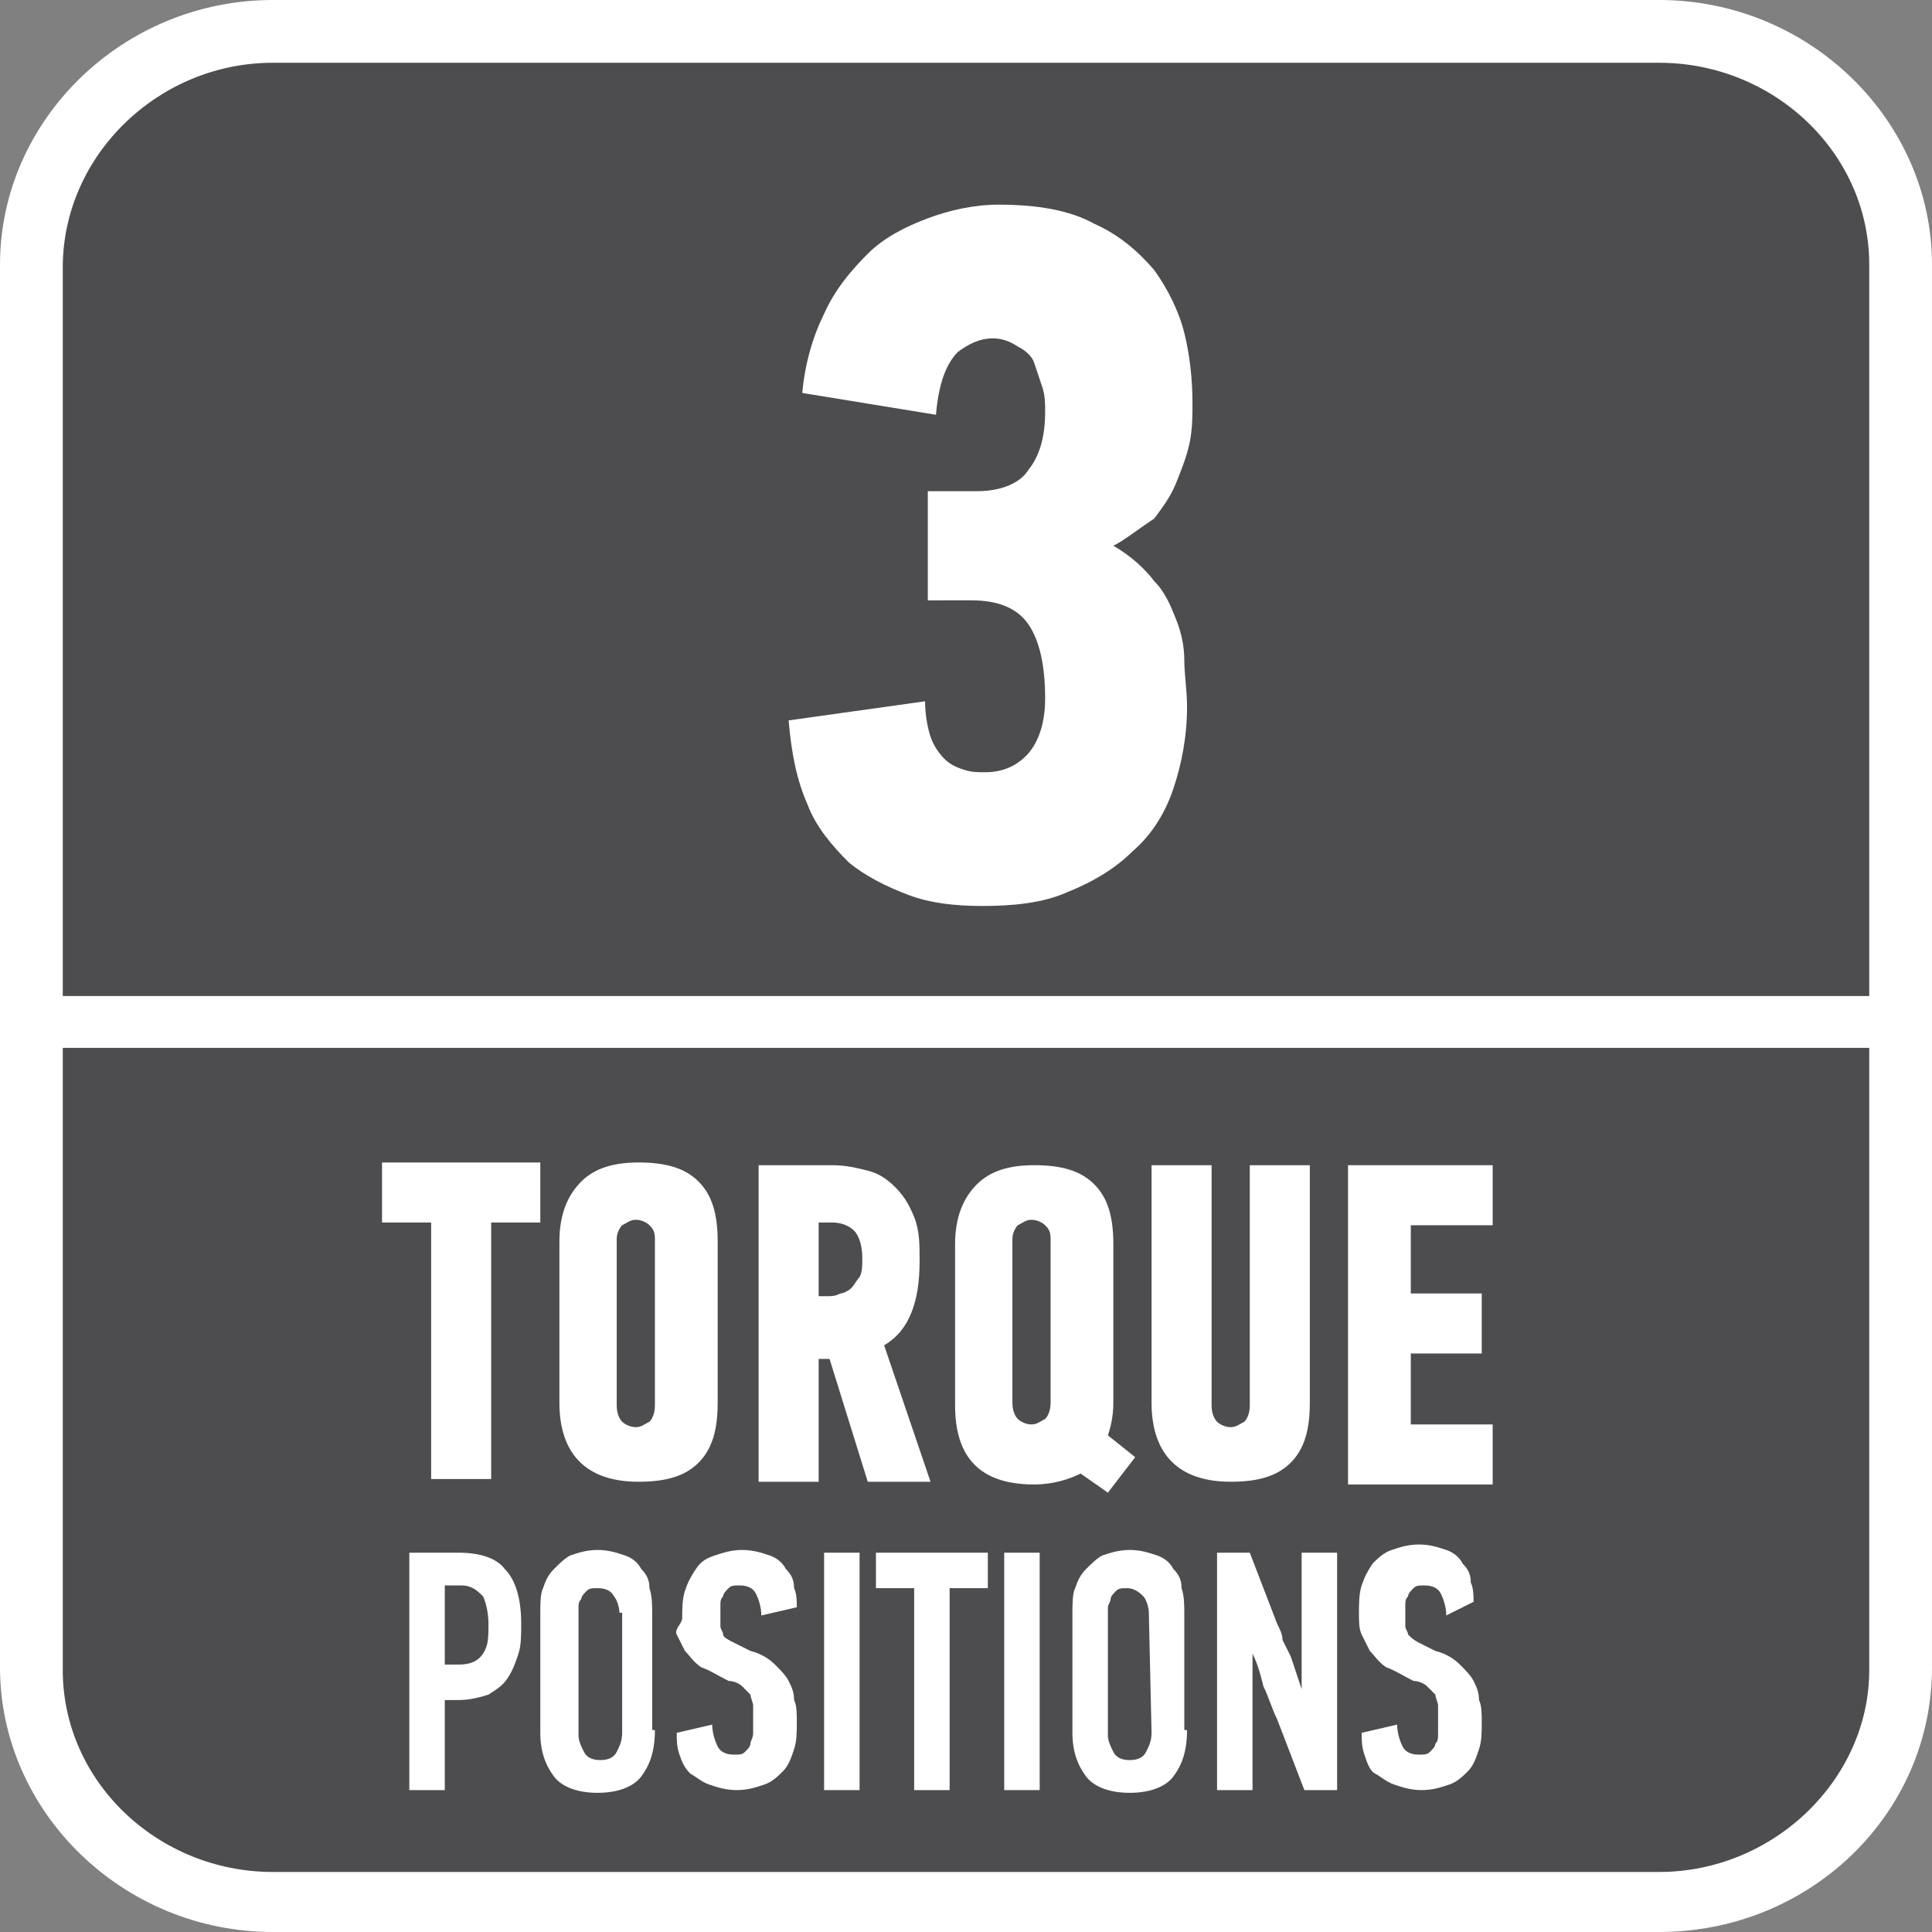
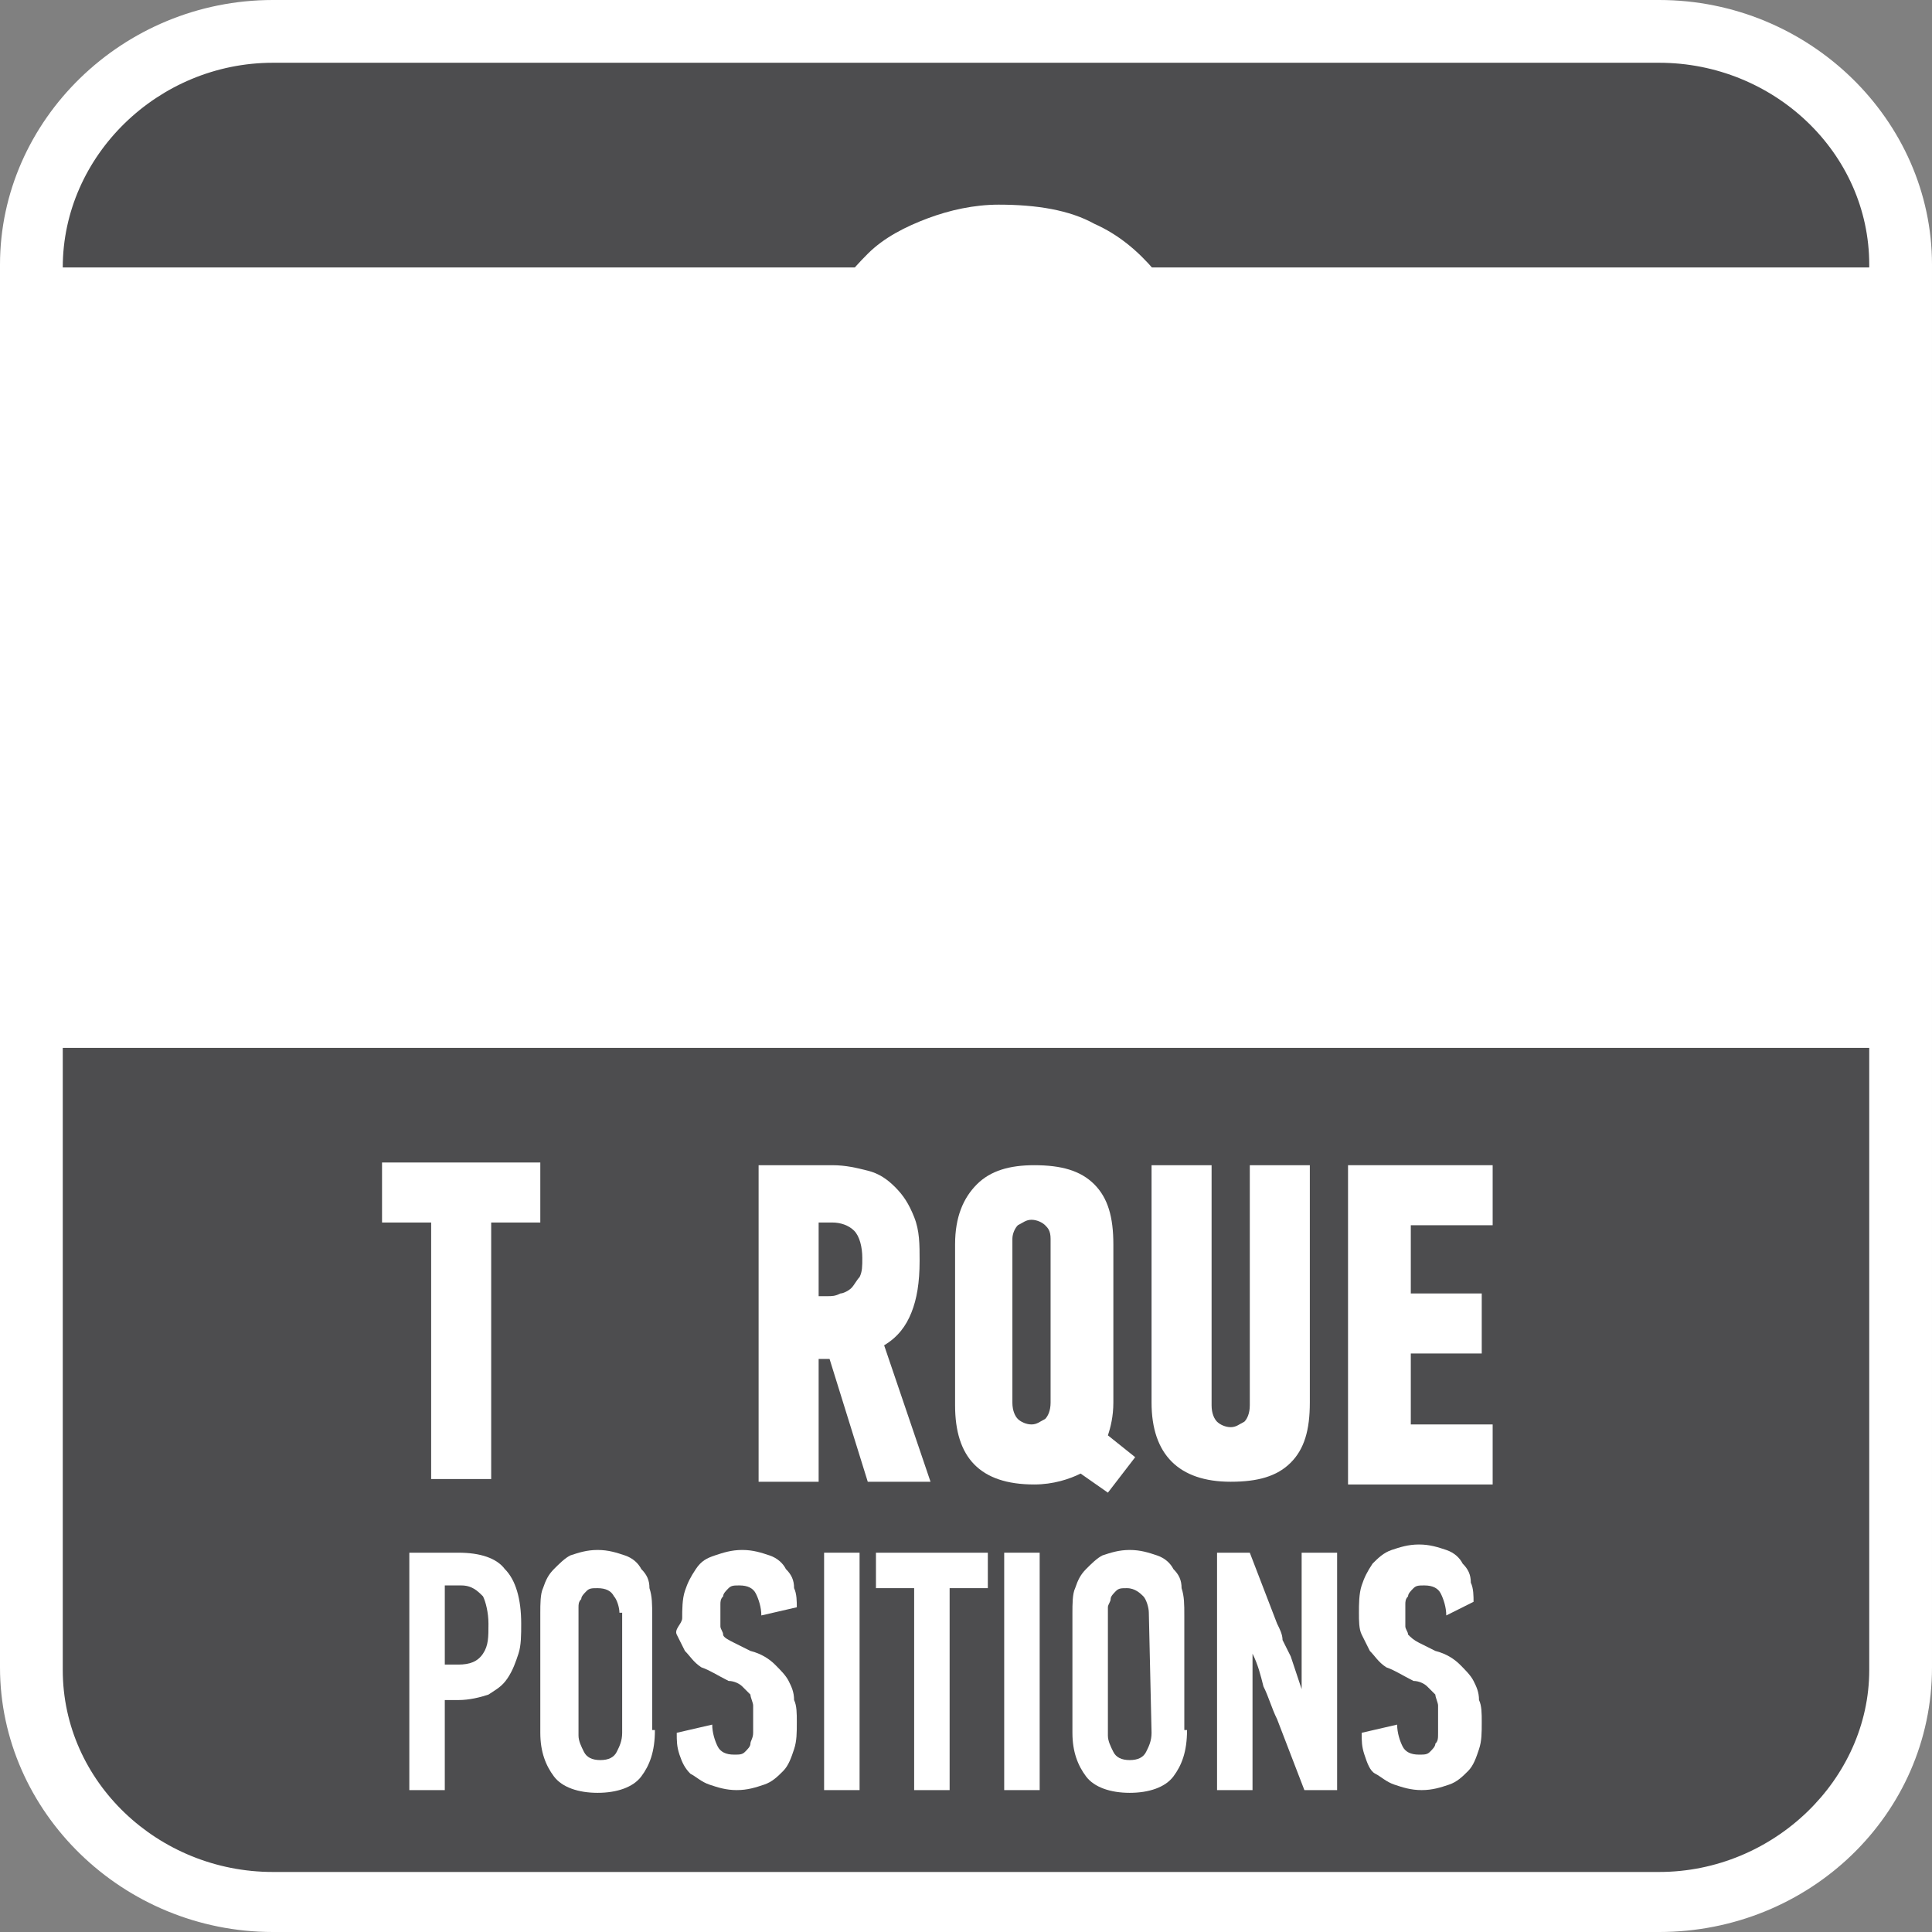
<svg xmlns="http://www.w3.org/2000/svg" version="1.1" id="Layer_1" x="0px" y="0px" width="70.8px" height="70.8px" viewBox="0 0 70.8 70.8" style="enable-background:new 0 0 70.8 70.8;" xml:space="preserve">
  <rect x="0" y="0" width="70.8" height="70.8" fill="#808080" stroke="none" />
  <style type="text/css">
	.st0{fill-rule:evenodd;clip-rule:evenodd;fill:#FFFFFF;}
	.st1{fill:#4D4D4F;}
	.st2{fill:#FFFFFF;}
</style>
  <path class="st0" d="M10,0h50.8c5.5,0,10,4.4,10,9.7v51.4c0,5.4-4.5,9.7-10,9.7H10c-5.5,0-10-4.4-10-9.7V9.7C0,4.4,4.5,0,10,0z" />
  <path class="st1" d="M2.3,38.4v22.8c0,4.1,3.5,7.4,7.7,7.4h50.8c4.2,0,7.7-3.4,7.7-7.4V38.4H2.3z" />
-   <path class="st1" d="M60.8,2.3H10c-4.2,0-7.7,3.4-7.7,7.5v26.7h66.2V9.7C68.5,5.6,65,2.3,60.8,2.3" />
+   <path class="st1" d="M60.8,2.3H10c-4.2,0-7.7,3.4-7.7,7.5h66.2V9.7C68.5,5.6,65,2.3,60.8,2.3" />
  <g>
    <path class="st2" d="M18,44.8v9.4h-2.2v-9.4H14v-2.2h5.8v2.2C19.8,44.8,18,44.8,18,44.8z" />
-     <path class="st2" d="M26.3,51.4c0,1-0.2,1.7-0.7,2.2s-1.2,0.7-2.2,0.7c-1.9,0-2.9-1-2.9-2.9v-5.9c0-1,0.3-1.7,0.8-2.2   s1.2-0.7,2.1-0.7c1,0,1.7,0.2,2.2,0.7s0.7,1.2,0.7,2.2V51.4z M24,45.4c0-0.3-0.1-0.4-0.2-0.5s-0.3-0.2-0.5-0.2s-0.3,0.1-0.5,0.2   c-0.1,0.1-0.2,0.3-0.2,0.5v6.1c0,0.3,0.1,0.5,0.2,0.6s0.3,0.2,0.5,0.2s0.3-0.1,0.5-0.2c0.1-0.1,0.2-0.3,0.2-0.6V45.4z" />
    <path class="st2" d="M30.5,42.7c0.5,0,0.9,0.1,1.3,0.2c0.4,0.1,0.7,0.3,1,0.6s0.5,0.6,0.7,1.1s0.2,1,0.2,1.6c0,0.8-0.1,1.4-0.3,1.9   s-0.5,0.9-1,1.2l1.7,5h-2.3l-1.4-4.5H30v4.5h-2.2V42.7H30.5z M30,44.8v2.7h0.3c0.2,0,0.3,0,0.5-0.1c0.1,0,0.3-0.1,0.4-0.2   s0.2-0.3,0.3-0.4c0.1-0.2,0.1-0.4,0.1-0.7c0-0.4-0.1-0.8-0.3-1c-0.2-0.2-0.5-0.3-0.8-0.3H30z" />
    <path class="st2" d="M40.8,51.4c0,0.5-0.1,0.9-0.2,1.2l1,0.8l-1,1.3l-1-0.7c-0.4,0.2-1,0.4-1.7,0.4c-2,0-2.9-1-2.9-2.9v-5.9   c0-1,0.3-1.7,0.8-2.2s1.2-0.7,2.1-0.7c1,0,1.7,0.2,2.2,0.7s0.7,1.2,0.7,2.2C40.8,45.6,40.8,51.4,40.8,51.4z M38.5,45.4   c0-0.3-0.1-0.4-0.2-0.5s-0.3-0.2-0.5-0.2s-0.3,0.1-0.5,0.2c-0.1,0.1-0.2,0.3-0.2,0.5v6c0,0.3,0.1,0.5,0.2,0.6   c0.1,0.1,0.3,0.2,0.5,0.2s0.3-0.1,0.5-0.2c0.1-0.1,0.2-0.3,0.2-0.6V45.4z" />
    <path class="st2" d="M48,42.7v8.7c0,1-0.2,1.7-0.7,2.2s-1.2,0.7-2.2,0.7c-1.9,0-2.9-1-2.9-2.9v-8.7h2.2v8.8c0,0.3,0.1,0.5,0.2,0.6   c0.1,0.1,0.3,0.2,0.5,0.2s0.3-0.1,0.5-0.2c0.1-0.1,0.2-0.3,0.2-0.6v-8.8H48z" />
    <path class="st2" d="M49.4,54.2V42.7h5.3v2.2h-3v2.5h2.6v2.2h-2.6v2.6h3v2.2h-5.3V54.2z" />
  </g>
  <g>
    <path class="st2" d="M16.8,56.9c0.8,0,1.4,0.2,1.7,0.6c0.4,0.4,0.6,1.1,0.6,2c0,0.4,0,0.8-0.1,1.1s-0.2,0.6-0.4,0.9   s-0.4,0.4-0.7,0.6c-0.3,0.1-0.7,0.2-1.1,0.2h-0.5v3.3H15v-8.7C15,56.9,16.8,56.9,16.8,56.9z M16.3,58.2V61h0.5   c0.4,0,0.7-0.1,0.9-0.4s0.2-0.6,0.2-1.1c0-0.4-0.1-0.8-0.2-1c-0.2-0.2-0.4-0.4-0.8-0.4h-0.6V58.2z" />
    <path class="st2" d="M24,63.4c0,0.8-0.2,1.3-0.5,1.7c-0.3,0.4-0.9,0.6-1.6,0.6s-1.3-0.2-1.6-0.6c-0.3-0.4-0.5-0.9-0.5-1.6v-4.4   c0-0.3,0-0.7,0.1-0.9c0.1-0.3,0.2-0.5,0.4-0.7c0.2-0.2,0.4-0.4,0.6-0.5c0.3-0.1,0.6-0.2,1-0.2s0.7,0.1,1,0.2   c0.3,0.1,0.5,0.3,0.6,0.5c0.2,0.2,0.3,0.4,0.3,0.7c0.1,0.3,0.1,0.6,0.1,1v4.2H24z M22.7,59.1c0-0.2-0.1-0.5-0.2-0.6   c-0.1-0.2-0.3-0.3-0.6-0.3c-0.2,0-0.3,0-0.4,0.1s-0.2,0.2-0.2,0.3c-0.1,0.1-0.1,0.2-0.1,0.3s0,0.2,0,0.4v4.3c0,0.2,0.1,0.4,0.2,0.6   s0.3,0.3,0.6,0.3c0.3,0,0.5-0.1,0.6-0.3c0.1-0.2,0.2-0.4,0.2-0.7v-4.4H22.7z" />
    <path class="st2" d="M29.2,63.1c0,0.4,0,0.7-0.1,1c-0.1,0.3-0.2,0.6-0.4,0.8c-0.2,0.2-0.4,0.4-0.7,0.5c-0.3,0.1-0.6,0.2-1,0.2   s-0.7-0.1-1-0.2s-0.5-0.3-0.7-0.4c-0.2-0.2-0.3-0.4-0.4-0.7c-0.1-0.3-0.1-0.5-0.1-0.8l1.3-0.3c0,0.3,0.1,0.6,0.2,0.8   s0.3,0.3,0.6,0.3c0.2,0,0.3,0,0.4-0.1s0.2-0.2,0.2-0.3s0.1-0.2,0.1-0.4c0-0.1,0-0.3,0-0.5s0-0.4,0-0.5s-0.1-0.3-0.1-0.4   c-0.1-0.1-0.2-0.2-0.3-0.3c-0.1-0.1-0.3-0.2-0.5-0.2c-0.4-0.2-0.7-0.4-1-0.5c-0.3-0.2-0.4-0.4-0.6-0.6c-0.1-0.2-0.2-0.4-0.3-0.6   s0.2-0.4,0.2-0.6c0-0.3,0-0.7,0.1-1s0.2-0.5,0.4-0.8s0.4-0.4,0.7-0.5c0.3-0.1,0.6-0.2,1-0.2s0.7,0.1,1,0.2s0.5,0.3,0.6,0.5   c0.2,0.2,0.3,0.4,0.3,0.7c0.1,0.2,0.1,0.5,0.1,0.7l-1.3,0.3c0-0.3-0.1-0.6-0.2-0.8s-0.3-0.3-0.6-0.3c-0.2,0-0.3,0-0.4,0.1   s-0.2,0.2-0.2,0.3c-0.1,0.1-0.1,0.2-0.1,0.3s0,0.2,0,0.4c0,0.1,0,0.3,0,0.4c0,0.1,0.1,0.2,0.1,0.3s0.2,0.2,0.4,0.3   c0.2,0.1,0.4,0.2,0.6,0.3c0.4,0.1,0.7,0.3,0.9,0.5c0.2,0.2,0.4,0.4,0.5,0.6s0.2,0.4,0.2,0.7C29.2,62.5,29.2,62.8,29.2,63.1z" />
    <path class="st2" d="M30.2,65.6v-8.7h1.3v8.7H30.2z" />
    <path class="st2" d="M34.8,58.2v7.4h-1.3v-7.4h-1.4v-1.3h4.1v1.3C36.2,58.2,34.8,58.2,34.8,58.2z" />
    <path class="st2" d="M36.8,65.6v-8.7h1.3v8.7H36.8z" />
    <path class="st2" d="M43.5,63.4c0,0.8-0.2,1.3-0.5,1.7c-0.3,0.4-0.9,0.6-1.6,0.6c-0.7,0-1.3-0.2-1.6-0.6s-0.5-0.9-0.5-1.6v-4.4   c0-0.3,0-0.7,0.1-0.9c0.1-0.3,0.2-0.5,0.4-0.7s0.4-0.4,0.6-0.5c0.3-0.1,0.6-0.2,1-0.2s0.7,0.1,1,0.2s0.5,0.3,0.6,0.5   c0.2,0.2,0.3,0.4,0.3,0.7c0.1,0.3,0.1,0.6,0.1,1v4.2H43.5z M42.1,59.1c0-0.2-0.1-0.5-0.2-0.6s-0.3-0.3-0.6-0.3   c-0.2,0-0.3,0-0.4,0.1c-0.1,0.1-0.2,0.2-0.2,0.3s-0.1,0.2-0.1,0.3s0,0.2,0,0.4v4.3c0,0.2,0.1,0.4,0.2,0.6c0.1,0.2,0.3,0.3,0.6,0.3   s0.5-0.1,0.6-0.3c0.1-0.2,0.2-0.4,0.2-0.7L42.1,59.1L42.1,59.1z" />
    <path class="st2" d="M45.9,60.6v5h-1.3v-8.7h1.2l1,2.6c0.1,0.2,0.2,0.4,0.2,0.6c0.1,0.2,0.2,0.4,0.3,0.6l0.4,1.2l0,0l0,0v-5H49v8.7   h-1.2l-1-2.6c-0.2-0.4-0.3-0.8-0.5-1.2C46.2,61.4,46.1,61,45.9,60.6L45.9,60.6z" />
    <path class="st2" d="M54.3,63.1c0,0.4,0,0.7-0.1,1c-0.1,0.3-0.2,0.6-0.4,0.8c-0.2,0.2-0.4,0.4-0.7,0.5s-0.6,0.2-1,0.2   s-0.7-0.1-1-0.2s-0.5-0.3-0.7-0.4s-0.3-0.4-0.4-0.7c-0.1-0.3-0.1-0.5-0.1-0.8l1.3-0.3c0,0.3,0.1,0.6,0.2,0.8s0.3,0.3,0.6,0.3   c0.2,0,0.3,0,0.4-0.1c0.1-0.1,0.2-0.2,0.2-0.3c0.1-0.1,0.1-0.2,0.1-0.4s0-0.3,0-0.5s0-0.4,0-0.5s-0.1-0.3-0.1-0.4   c-0.1-0.1-0.2-0.2-0.3-0.3s-0.3-0.2-0.5-0.2c-0.4-0.2-0.7-0.4-1-0.5c-0.3-0.2-0.4-0.4-0.6-0.6c-0.1-0.2-0.2-0.4-0.3-0.6   s-0.1-0.5-0.1-0.8s0-0.7,0.1-1s0.2-0.5,0.4-0.8c0.2-0.2,0.4-0.4,0.7-0.5s0.6-0.2,1-0.2s0.7,0.1,1,0.2c0.3,0.1,0.5,0.3,0.6,0.5   c0.2,0.2,0.3,0.4,0.3,0.7c0.1,0.2,0.1,0.5,0.1,0.7l-1,0.5c0-0.3-0.1-0.6-0.2-0.8s-0.3-0.3-0.6-0.3c-0.2,0-0.3,0-0.4,0.1   c-0.1,0.1-0.2,0.2-0.2,0.3c-0.1,0.1-0.1,0.2-0.1,0.3s0,0.2,0,0.4c0,0.1,0,0.3,0,0.4c0,0.1,0.1,0.2,0.1,0.3c0.1,0.1,0.2,0.2,0.4,0.3   s0.4,0.2,0.6,0.3c0.4,0.1,0.7,0.3,0.9,0.5s0.4,0.4,0.5,0.6c0.1,0.2,0.2,0.4,0.2,0.7C54.3,62.5,54.3,62.8,54.3,63.1z" />
  </g>
  <g>
    <path class="st2" d="M40.8,20c0.7,0.4,1.2,0.9,1.5,1.3c0.4,0.4,0.6,0.9,0.8,1.4s0.3,1,0.3,1.5s0.1,1.1,0.1,1.7c0,1.1-0.2,2.1-0.5,3   s-0.8,1.7-1.5,2.3c-0.6,0.6-1.4,1.1-2.4,1.5c-0.9,0.4-2,0.5-3.1,0.5c-1,0-1.9-0.1-2.7-0.4c-0.8-0.3-1.6-0.7-2.2-1.2   c-0.6-0.6-1.2-1.3-1.5-2.1c-0.4-0.9-0.6-1.9-0.7-3.1l5-0.7c0,0.5,0.1,1,0.2,1.3c0.1,0.3,0.3,0.6,0.5,0.8c0.2,0.2,0.4,0.3,0.7,0.4   s0.5,0.1,0.8,0.1c0.6,0,1.1-0.2,1.5-0.6s0.7-1.1,0.7-2.1c0-1.2-0.2-2.1-0.6-2.7c-0.4-0.6-1.1-0.9-2.1-0.9H34v-4h1.8   c0.9,0,1.6-0.3,1.9-0.8c0.4-0.5,0.6-1.2,0.6-2.1c0-0.3,0-0.6-0.1-0.9c-0.1-0.3-0.2-0.6-0.3-0.9s-0.4-0.5-0.6-0.6   c-0.3-0.2-0.6-0.3-0.9-0.3c-0.5,0-0.9,0.2-1.3,0.5c-0.4,0.4-0.7,1.1-0.8,2.3l-4.9-0.8c0.1-1.1,0.4-2.1,0.8-2.9   c0.4-0.9,1-1.6,1.6-2.2c0.6-0.6,1.4-1,2.2-1.3s1.7-0.5,2.6-0.5c1.4,0,2.6,0.2,3.5,0.7c0.9,0.4,1.6,1,2.2,1.7   c0.5,0.7,0.9,1.5,1.1,2.3s0.3,1.7,0.3,2.6c0,0.4,0,0.9-0.1,1.4s-0.3,1-0.5,1.5s-0.5,0.9-0.8,1.3C41.7,19.4,41.2,19.8,40.8,20z" />
  </g>
</svg>